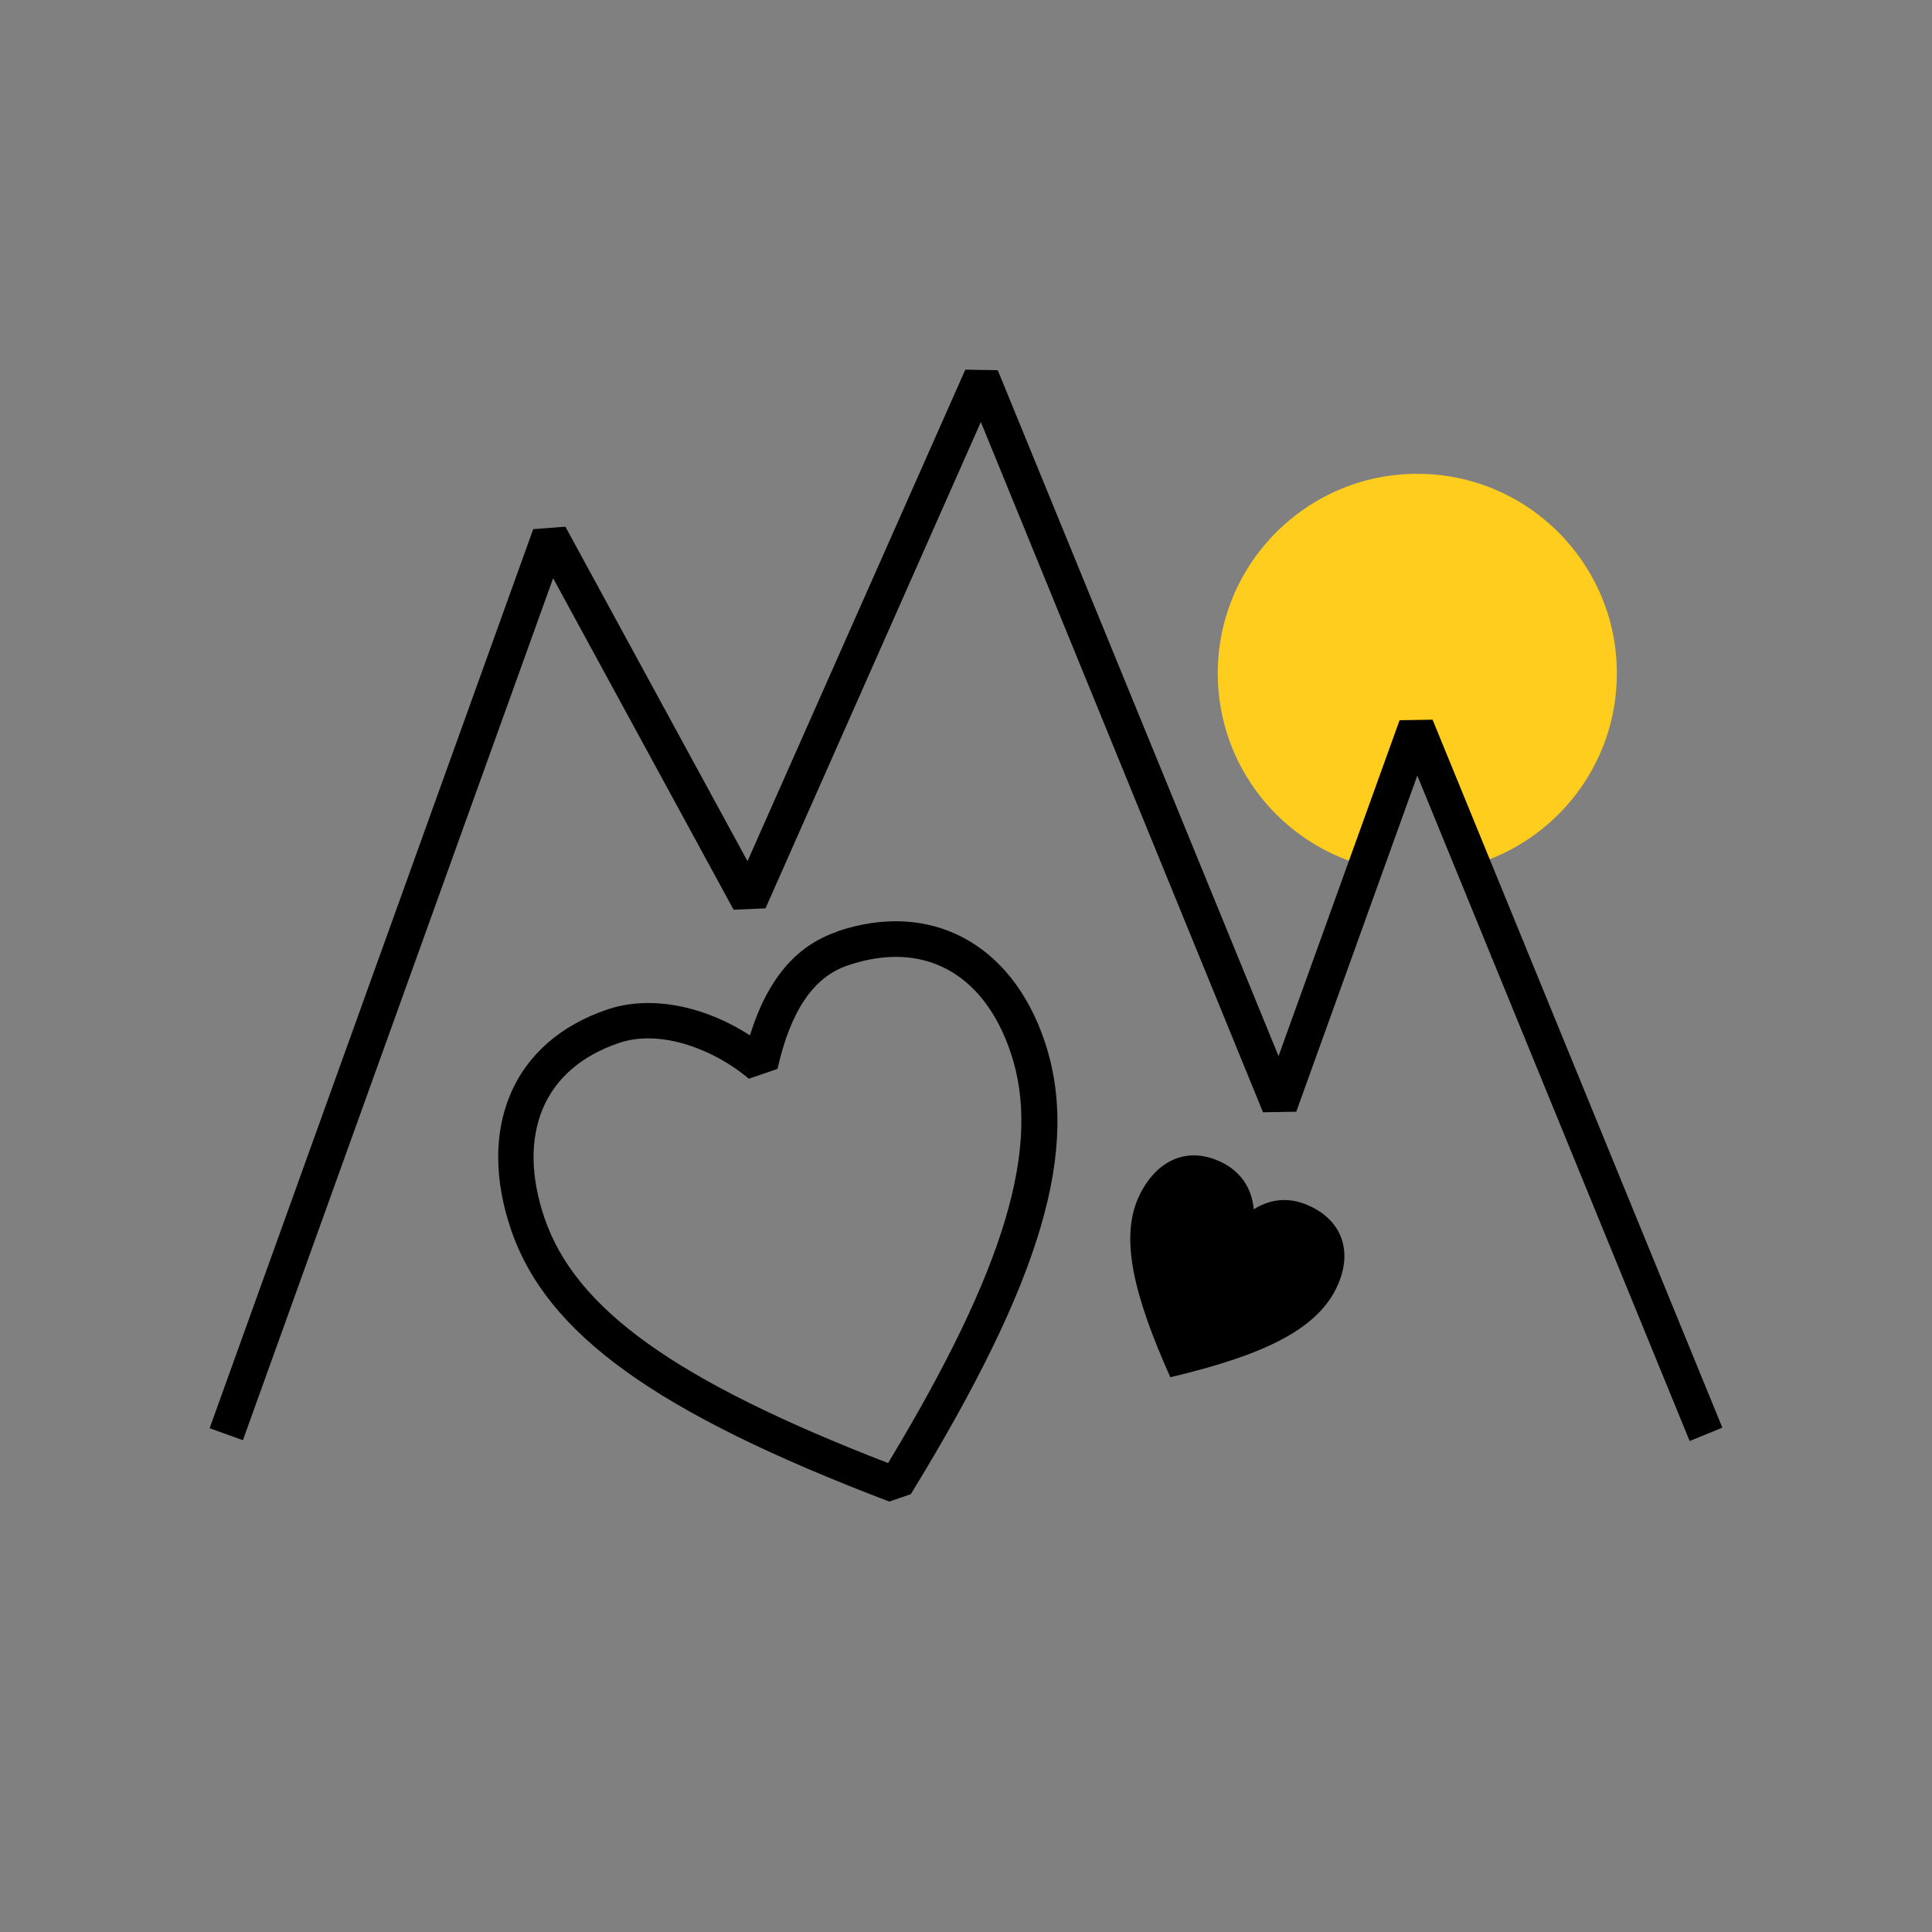
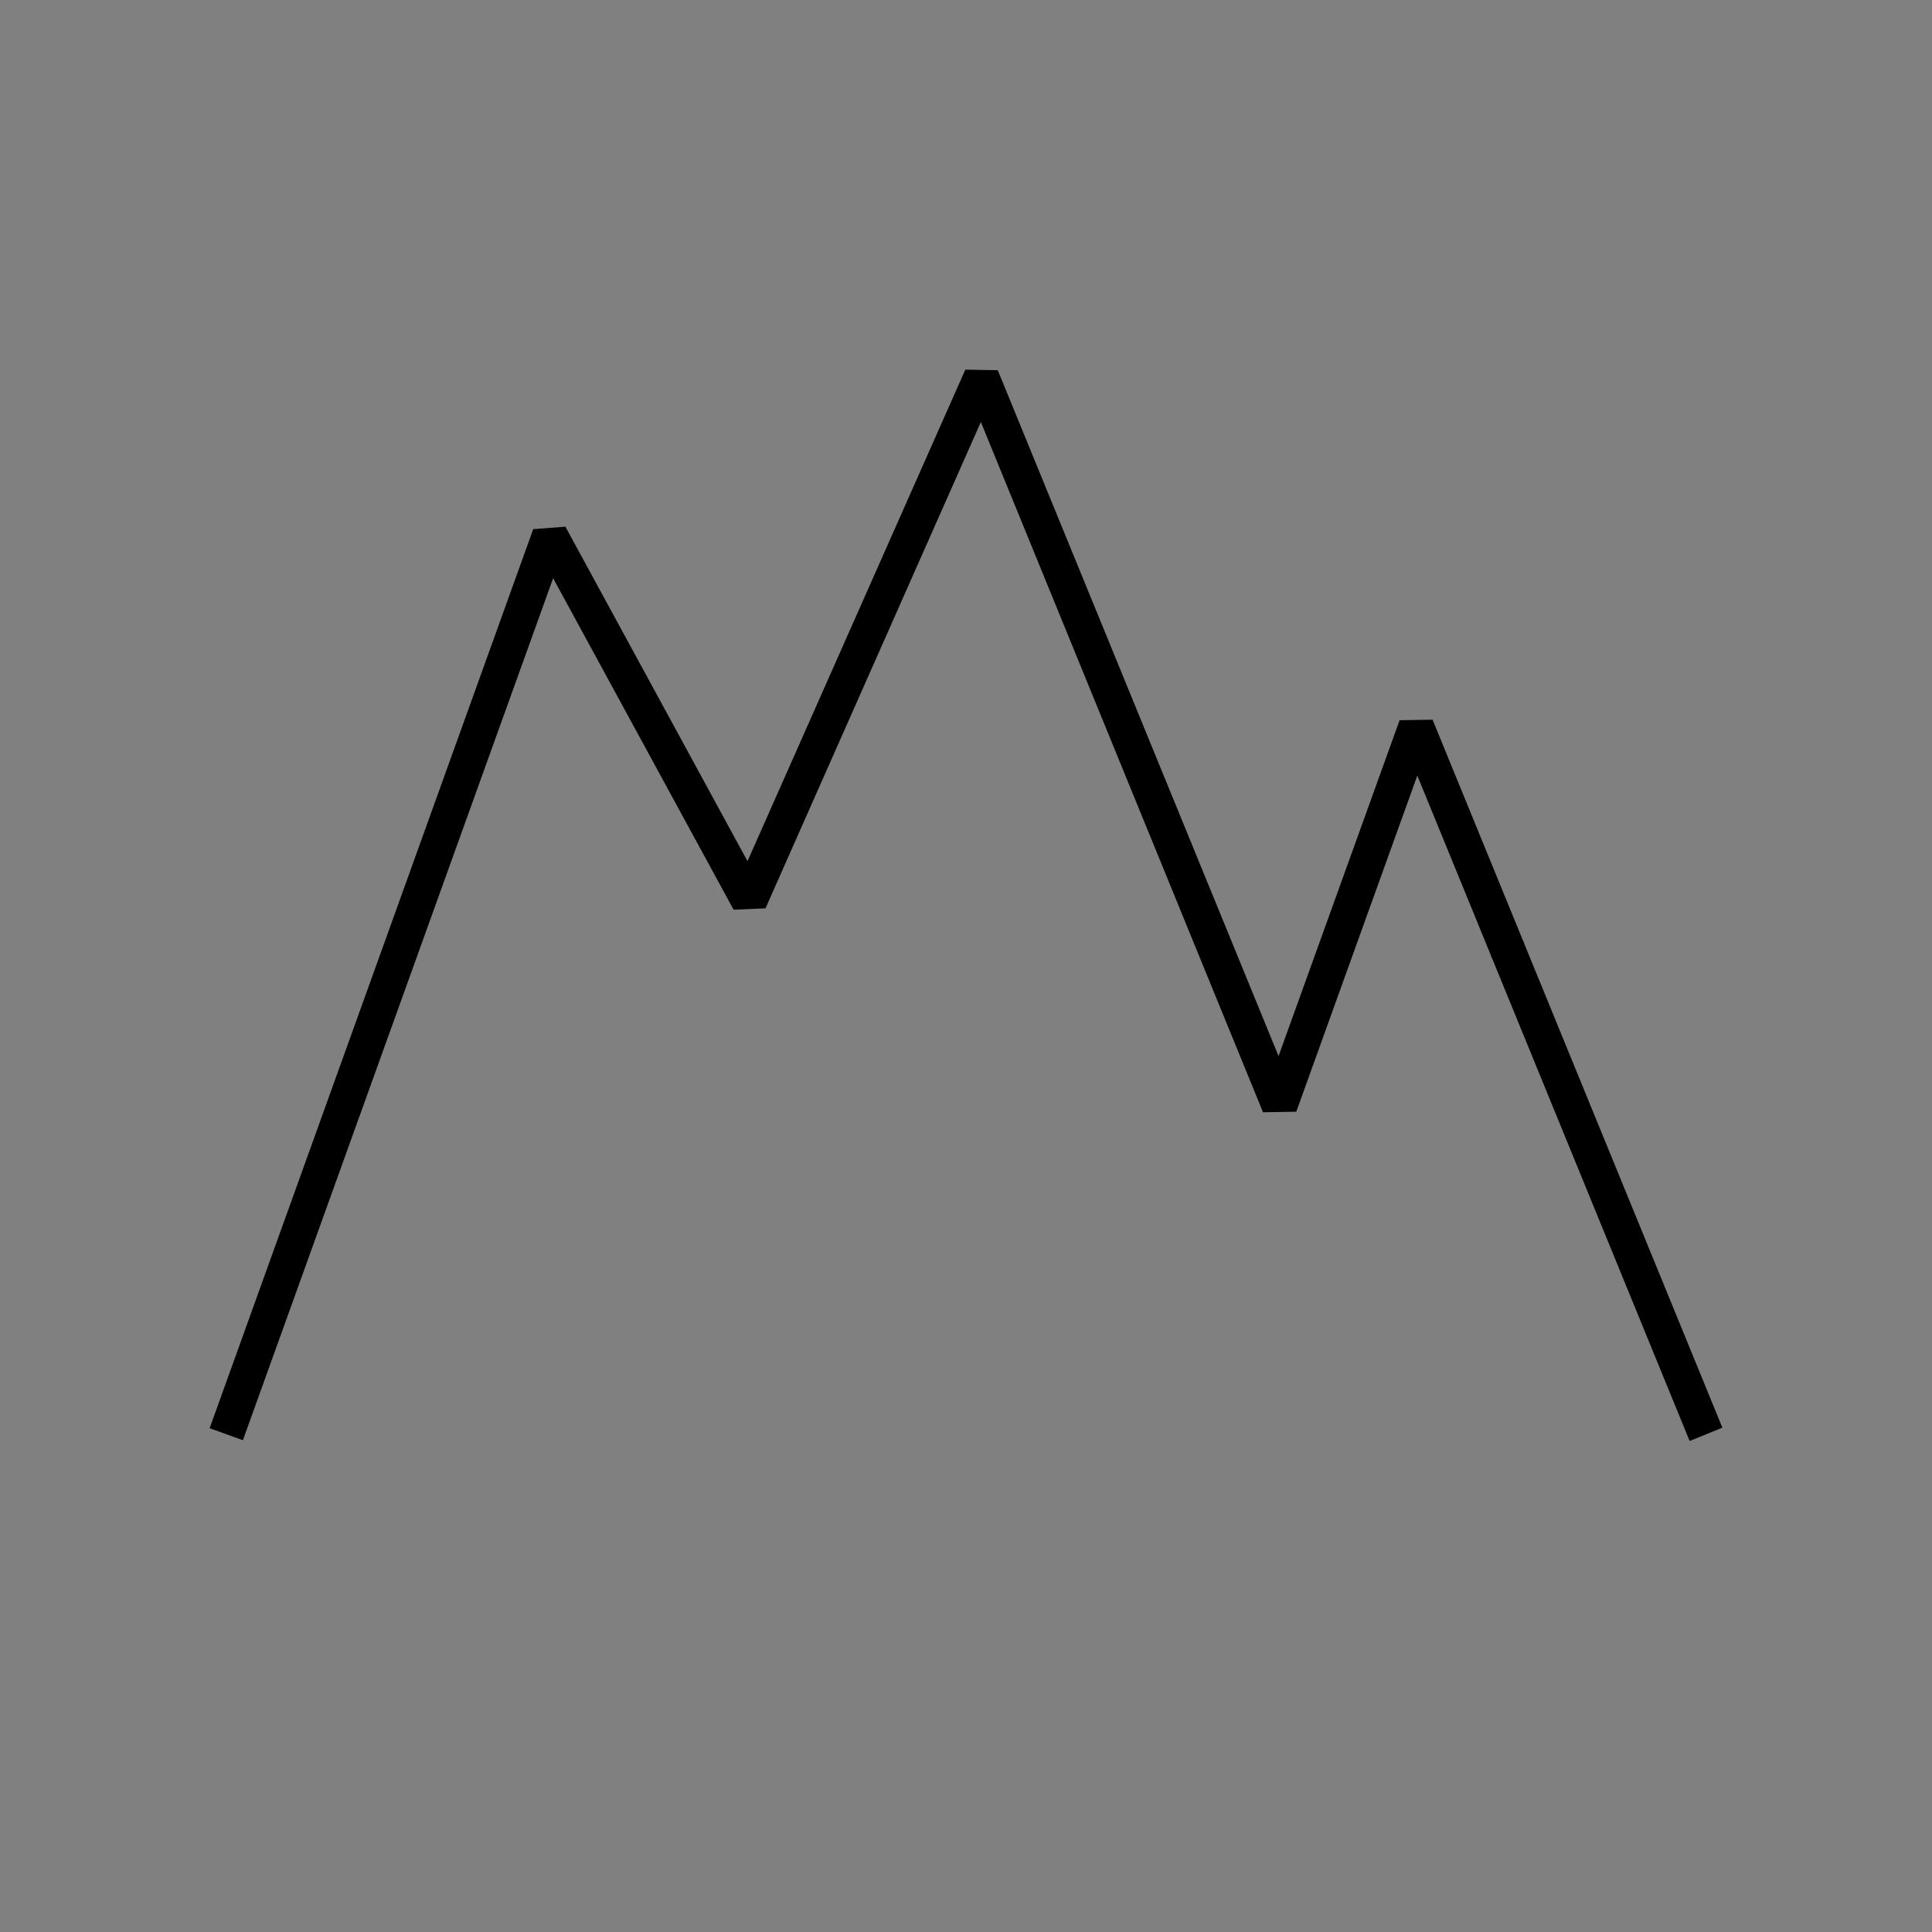
<svg xmlns="http://www.w3.org/2000/svg" data-name="Ebene 2" viewBox="0 0 70.87 70.87">
  <rect x="0" y="0" width="70.87" height="70.87" fill="#808080" stroke="none" />
-   <path d="m50.1 31.77 1.85-5.13 2.08 5.09c3.05-.89 5.28-3.69 5.28-7.03 0-4.04-3.28-7.32-7.32-7.32s-7.32 3.28-7.32 7.32c0 3.39 2.31 6.24 5.44 7.07Z" style="fill:#ffcd1d" />
  <path style="fill:#fff;stroke:#1d1d1b;stroke-linejoin:bevel;stroke-width:1.3px" d="m55.37 34.8-.04.09-.05-.1.09.01z" />
  <path d="m52.55 26.4-1.21.02-4.44 12.32-10.3-25.16-1.19-.02-7.99 18.03-6.68-12.27-1.18.09L7.69 52.39l1.22.44 11.38-31.62 6.62 12.16 1.17-.05 7.9-17.84L46.33 40.8l1.22-.02 4.44-12.33 9.99 24.41 1.2-.49L52.55 26.4z" />
-   <path d="M48.08 44.26c-.68-.34-1.41-.33-2.09.1-.07-.8-.5-1.39-1.17-1.72-1.23-.61-2.37-.11-3.01 1.18-.76 1.53-.23 3.68 1.12 6.7 3.34-.79 5.32-1.71 6.08-3.25.61-1.23.31-2.41-.92-3.01ZM30.7 34.18c-1.51.51-2.56 1.76-3.19 3.8-1.7-1.1-3.67-1.48-5.23-.95-1.72.58-2.96 1.67-3.57 3.14-.59 1.41-.58 3.12.03 4.92 1.3 3.84 5.32 6.73 13.88 9.99l.79-.27c4.82-7.87 6.24-12.69 4.9-16.64-1.22-3.59-4.21-5.16-7.61-4Zm1.88 19.49c-7.8-3.02-11.47-5.65-12.61-9-.51-1.5-.53-2.88-.06-4 .47-1.12 1.43-1.95 2.79-2.41.35-.12.71-.17 1.08-.17 1.32 0 2.73.67 3.69 1.48l1.05-.36c.48-2.13 1.32-3.38 2.59-3.8 2.74-.93 4.97.26 5.96 3.19 1.16 3.42-.19 7.94-4.5 15.08Z" />
</svg>